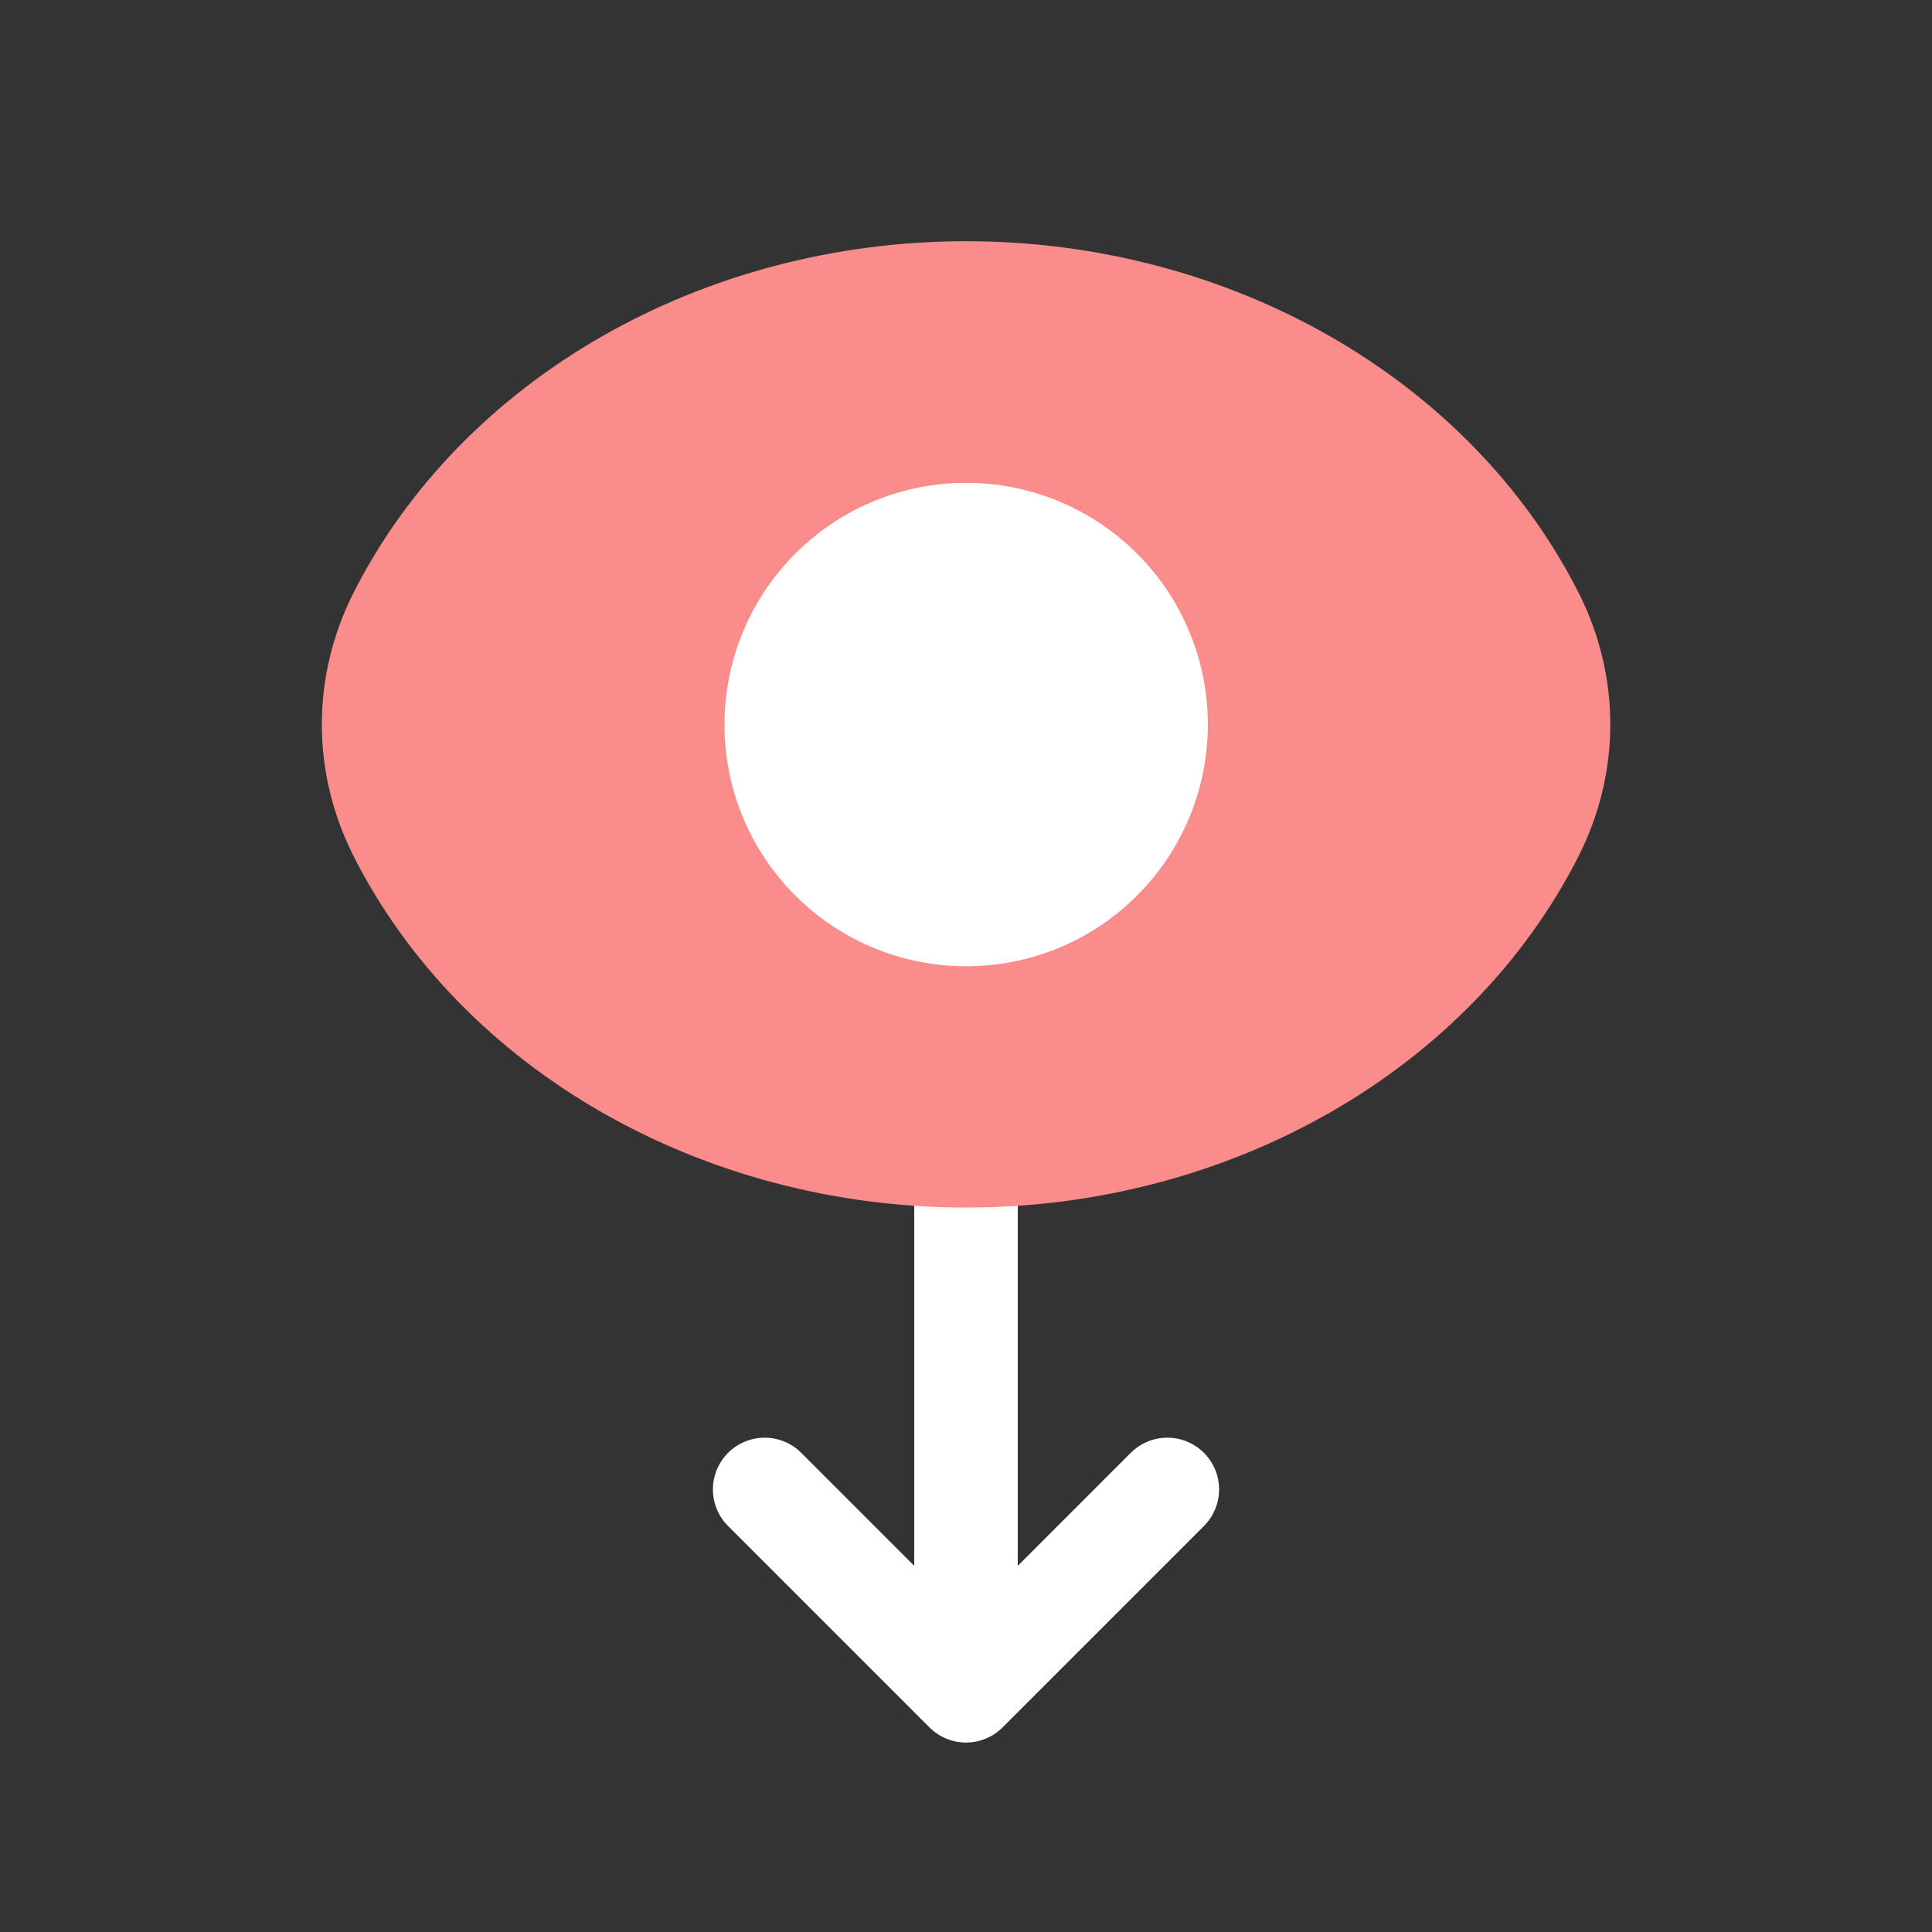
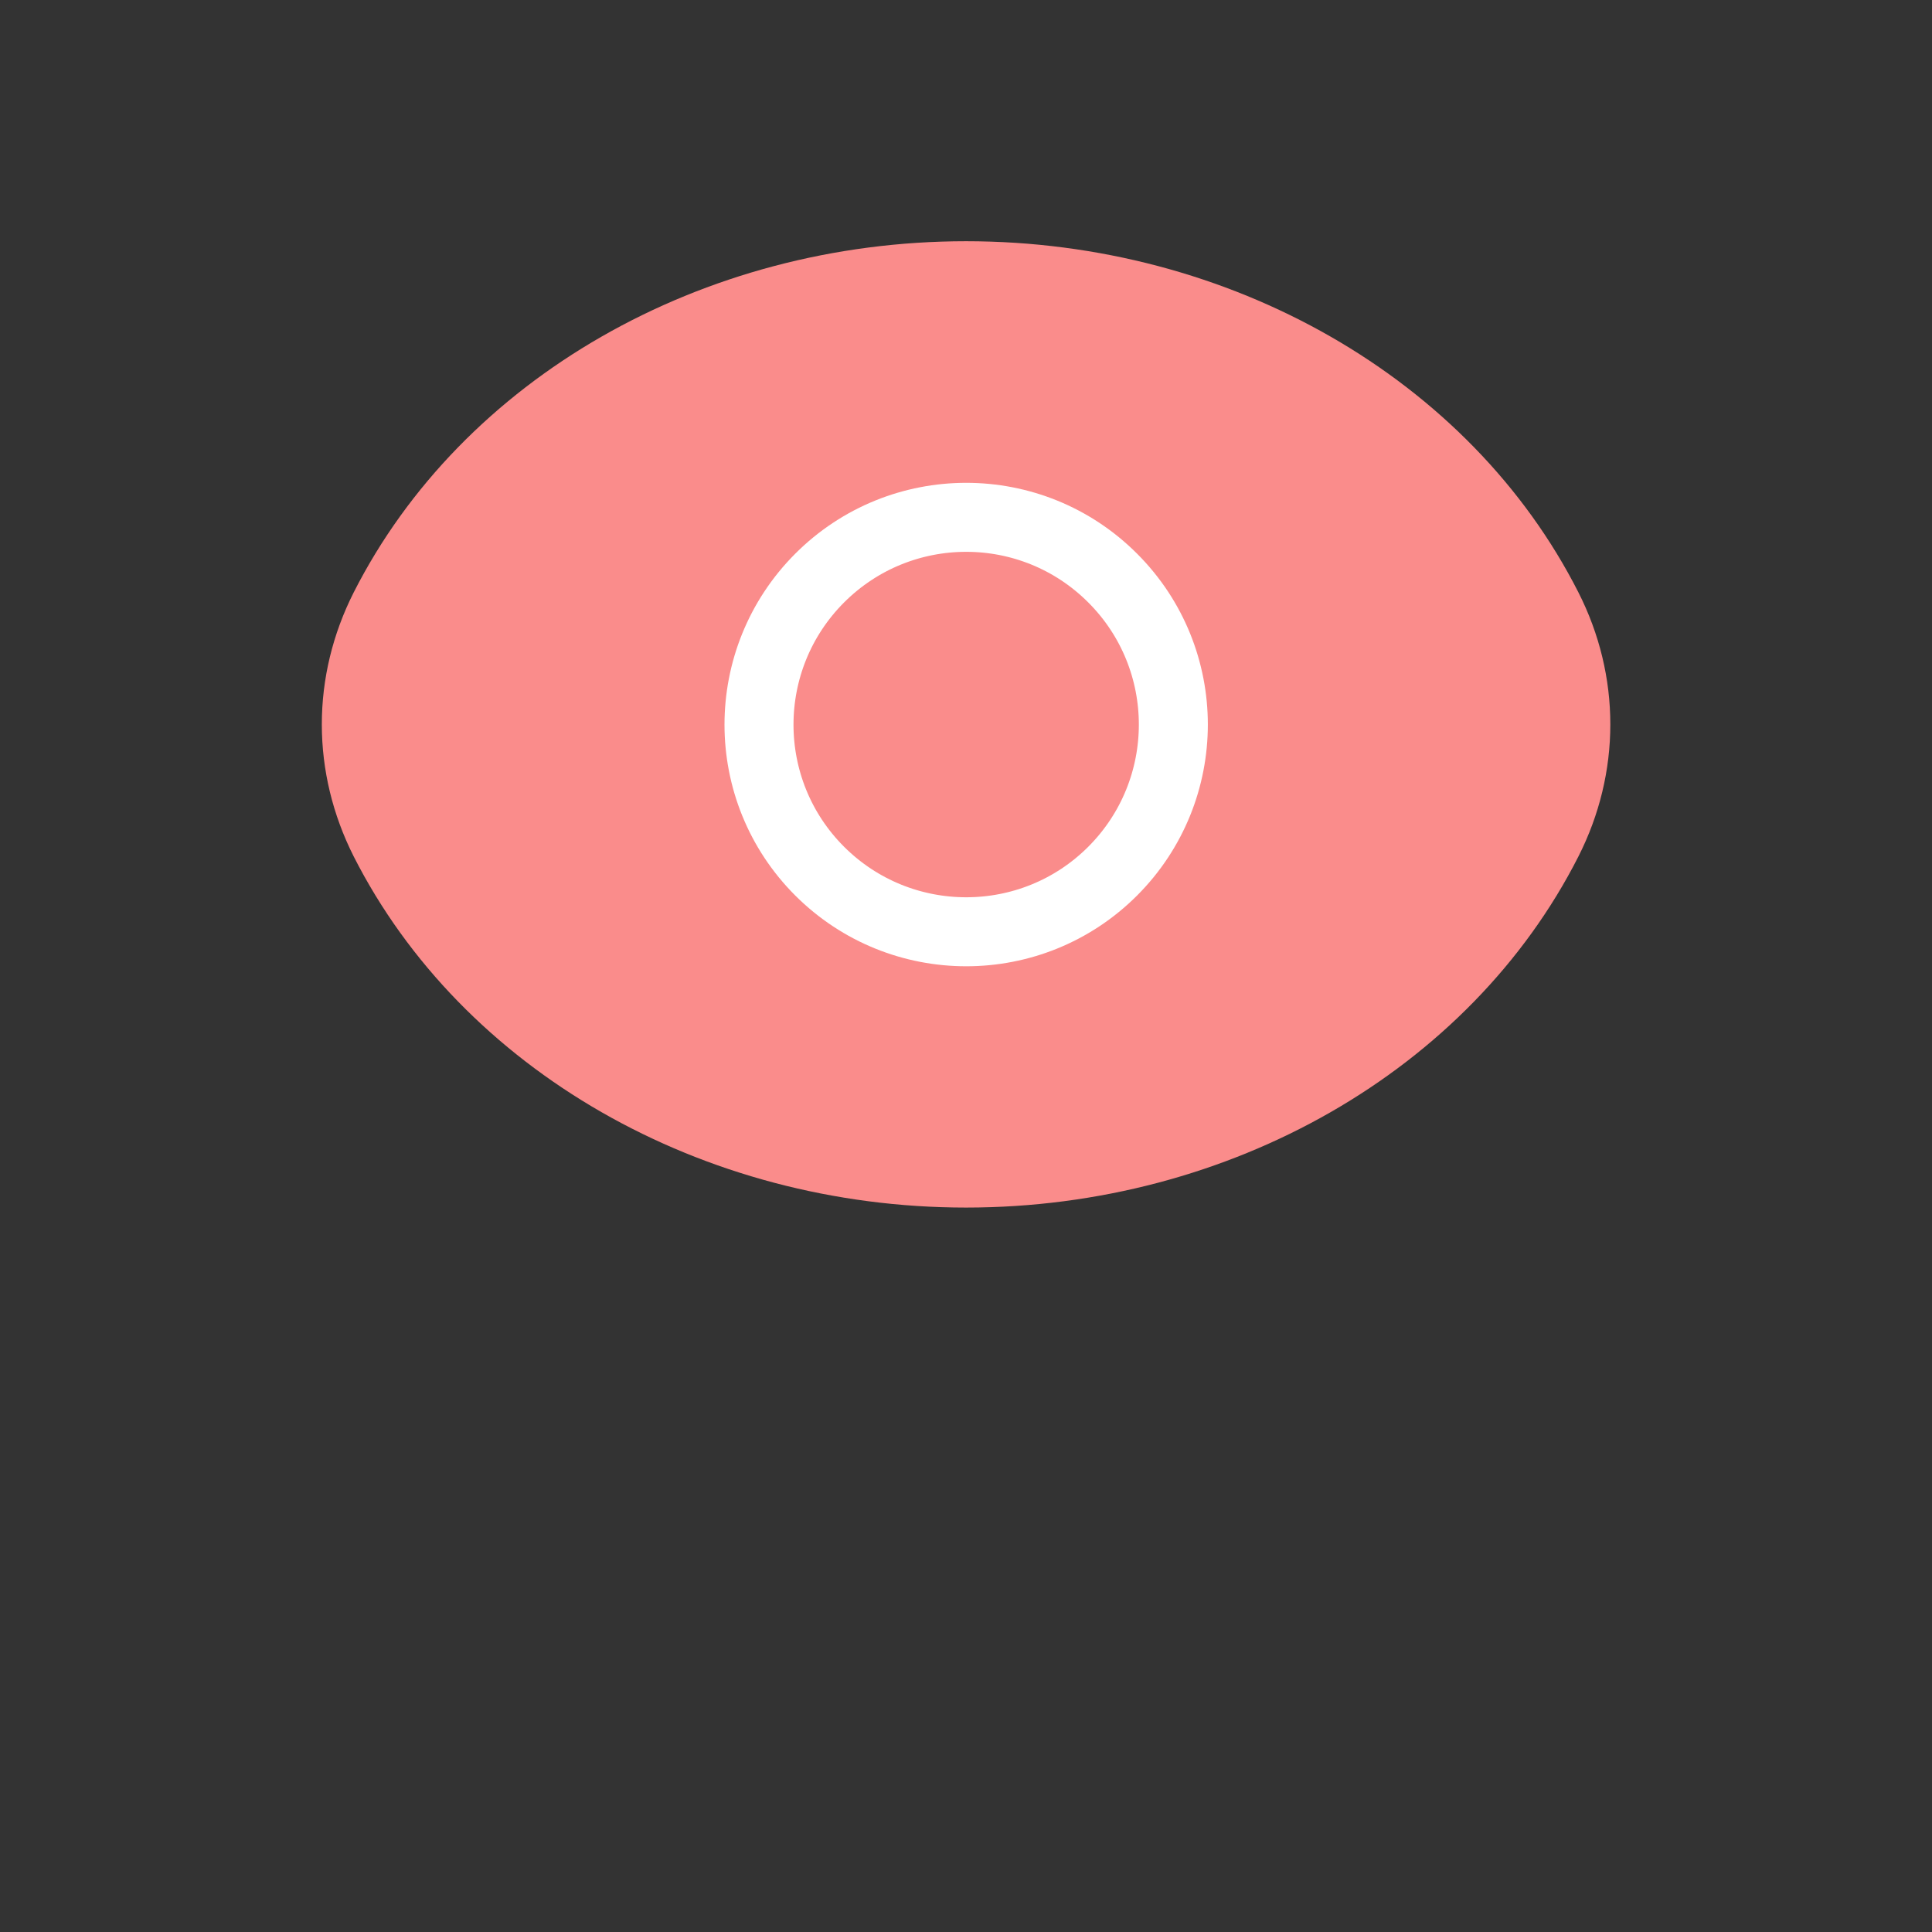
<svg xmlns="http://www.w3.org/2000/svg" width="28" height="28" viewBox="0 0 28 28" fill="none">
  <rect x="0" y="0" width="28" height="28" fill="#333333" stroke="none" />
-   <path d="M14 24V16" stroke="white" stroke-width="1.5" stroke-linecap="round" stroke-linejoin="round" />
-   <path d="M16.918 21.586L14 24.504L11.082 21.586" stroke="white" stroke-width="1.5" stroke-linecap="round" stroke-linejoin="round" />
  <path fill-rule="evenodd" clip-rule="evenodd" d="M4.664 10.498C4.664 9.839 4.822 9.187 5.126 8.586C6.698 5.488 10.172 3.496 14.001 3.496C17.831 3.496 21.304 5.488 22.876 8.586C23.181 9.187 23.338 9.839 23.338 10.498C23.338 11.158 23.181 11.81 22.876 12.412C21.304 15.509 17.831 17.501 14.001 17.501C10.172 17.501 6.698 15.509 5.126 12.412C4.822 11.81 4.664 11.158 4.664 10.498Z" fill="#FA8C8B" />
-   <path fill-rule="evenodd" clip-rule="evenodd" d="M16.126 8.378C17.298 9.55 17.298 11.451 16.126 12.625C14.954 13.797 13.053 13.797 11.879 12.625C10.707 11.453 10.707 9.552 11.879 8.378C13.053 7.204 14.953 7.204 16.126 8.378Z" fill="white" />
  <path d="M16.126 8.378C17.298 9.55 17.298 11.451 16.126 12.625C14.954 13.797 13.053 13.797 11.879 12.625C10.707 11.453 10.707 9.552 11.879 8.378C13.053 7.204 14.953 7.204 16.126 8.378" stroke="white" stroke-linecap="round" stroke-linejoin="round" />
</svg>